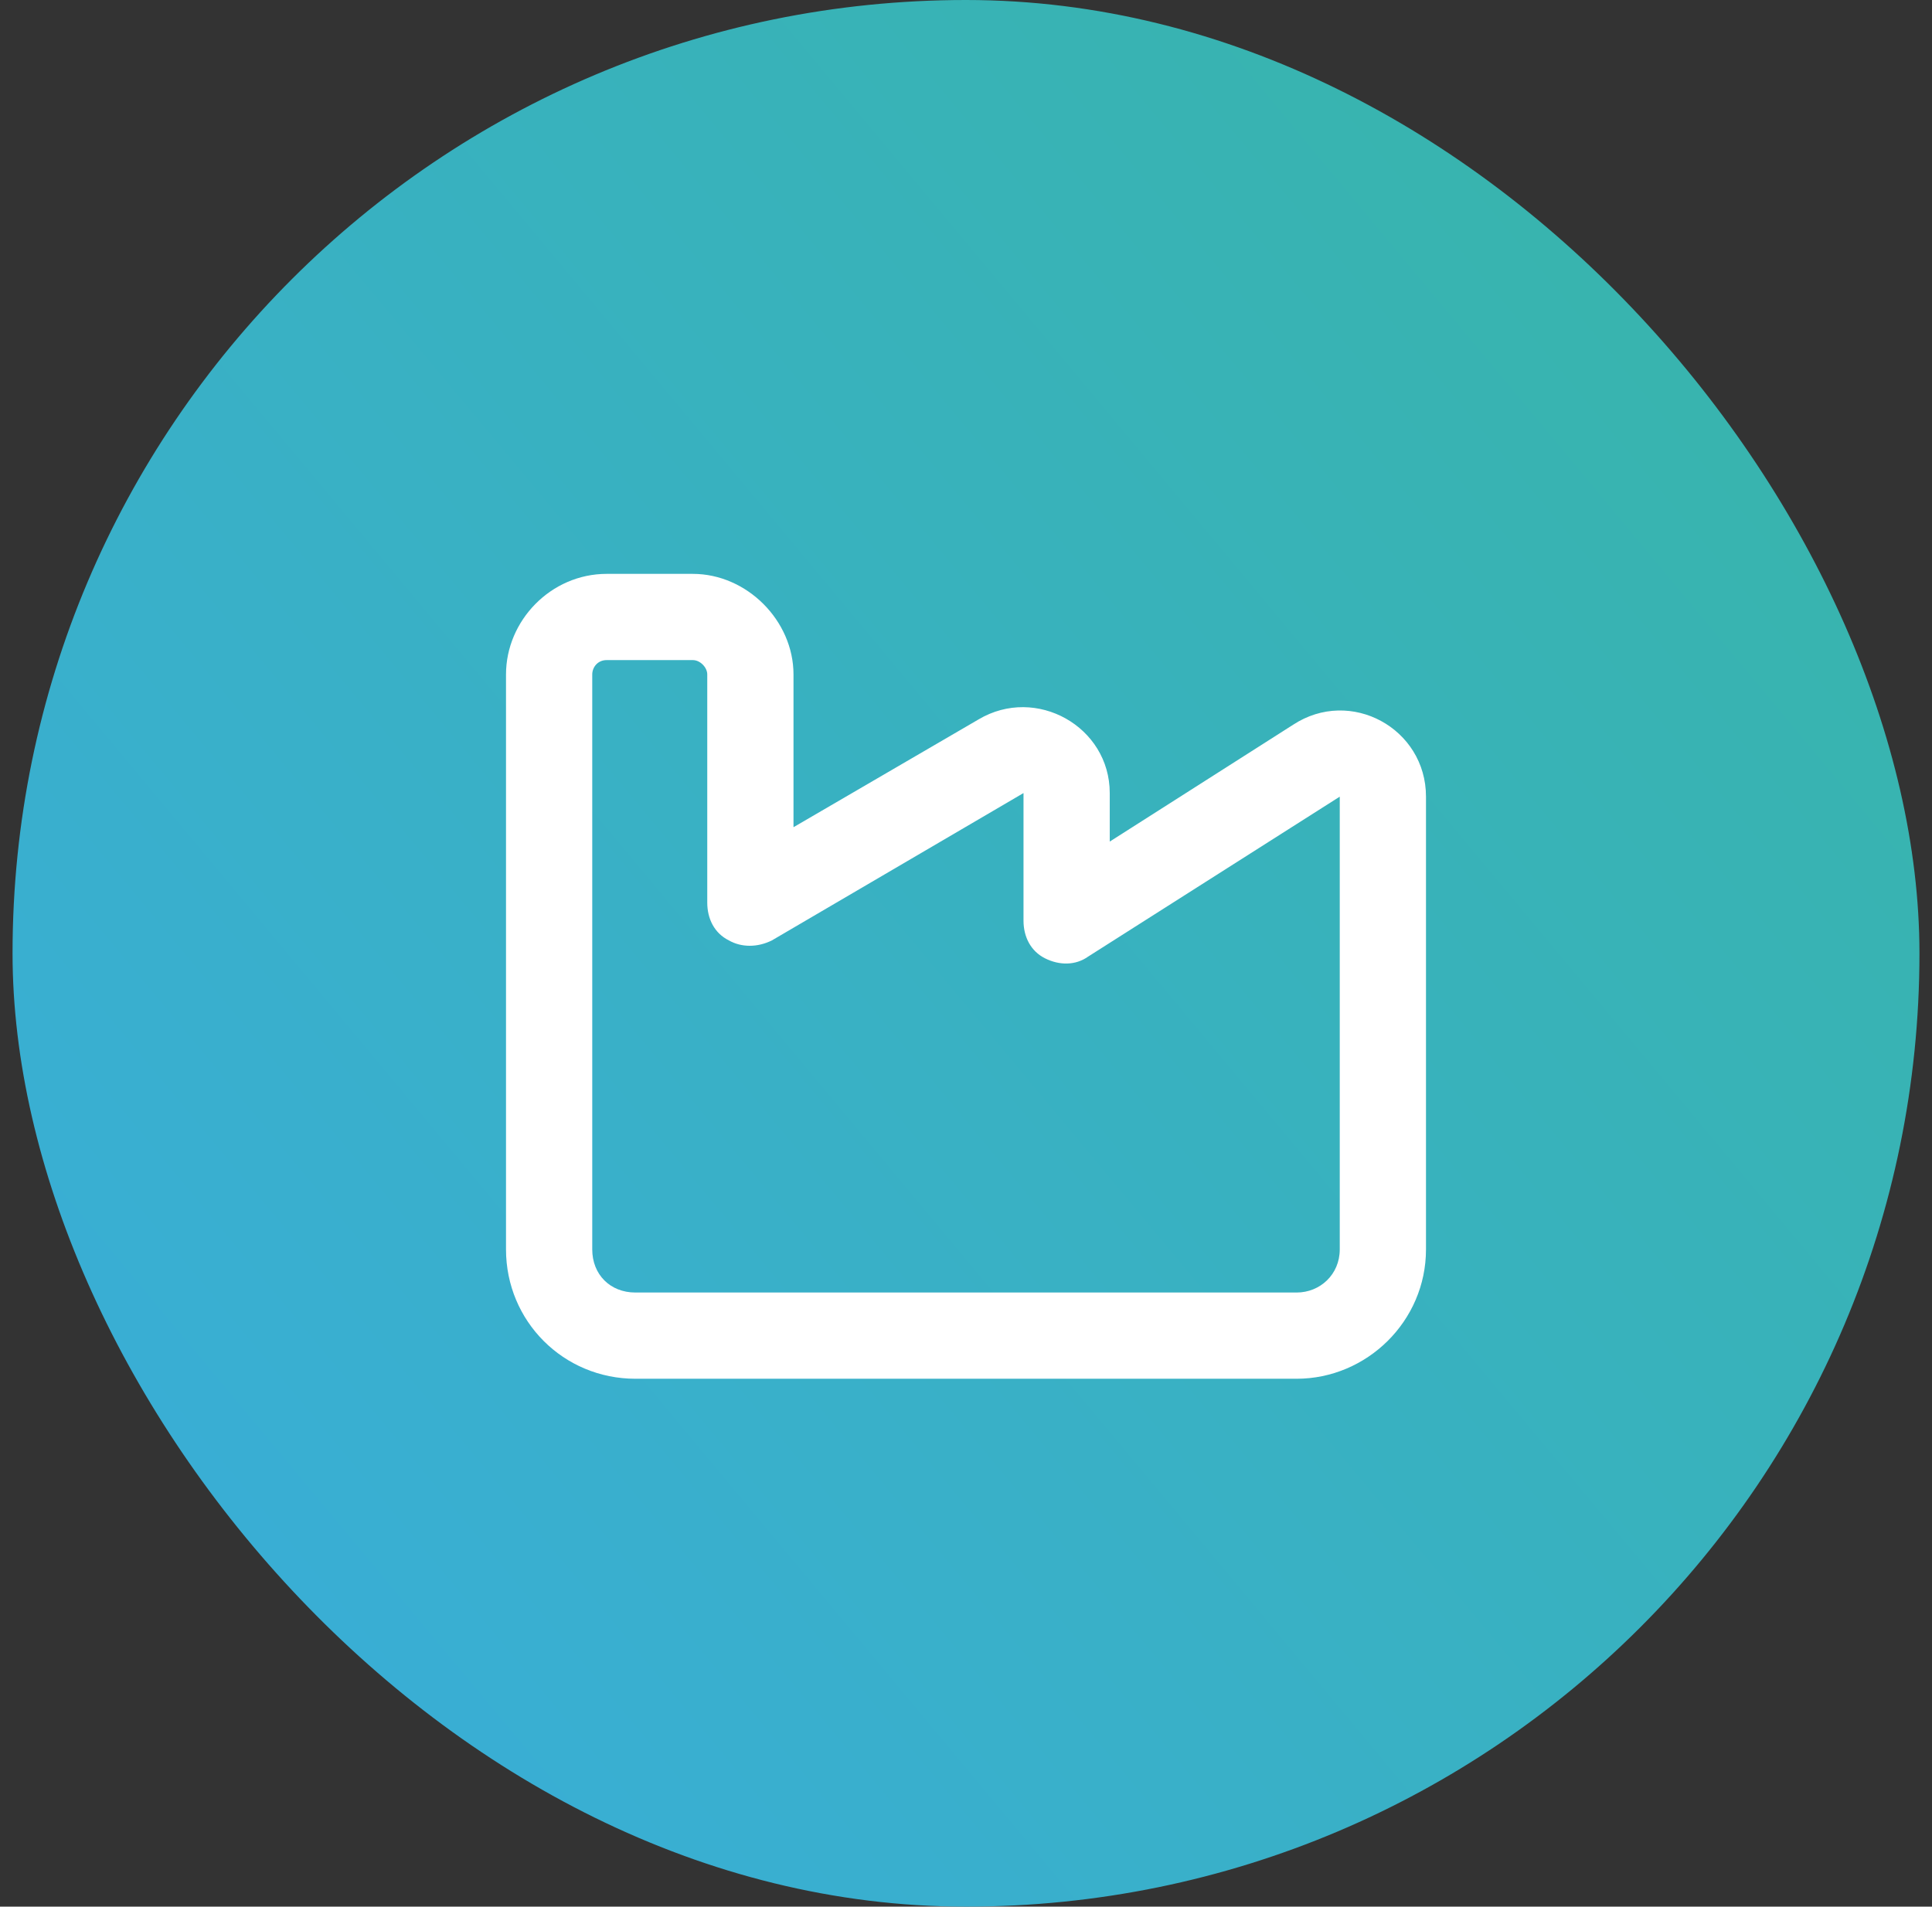
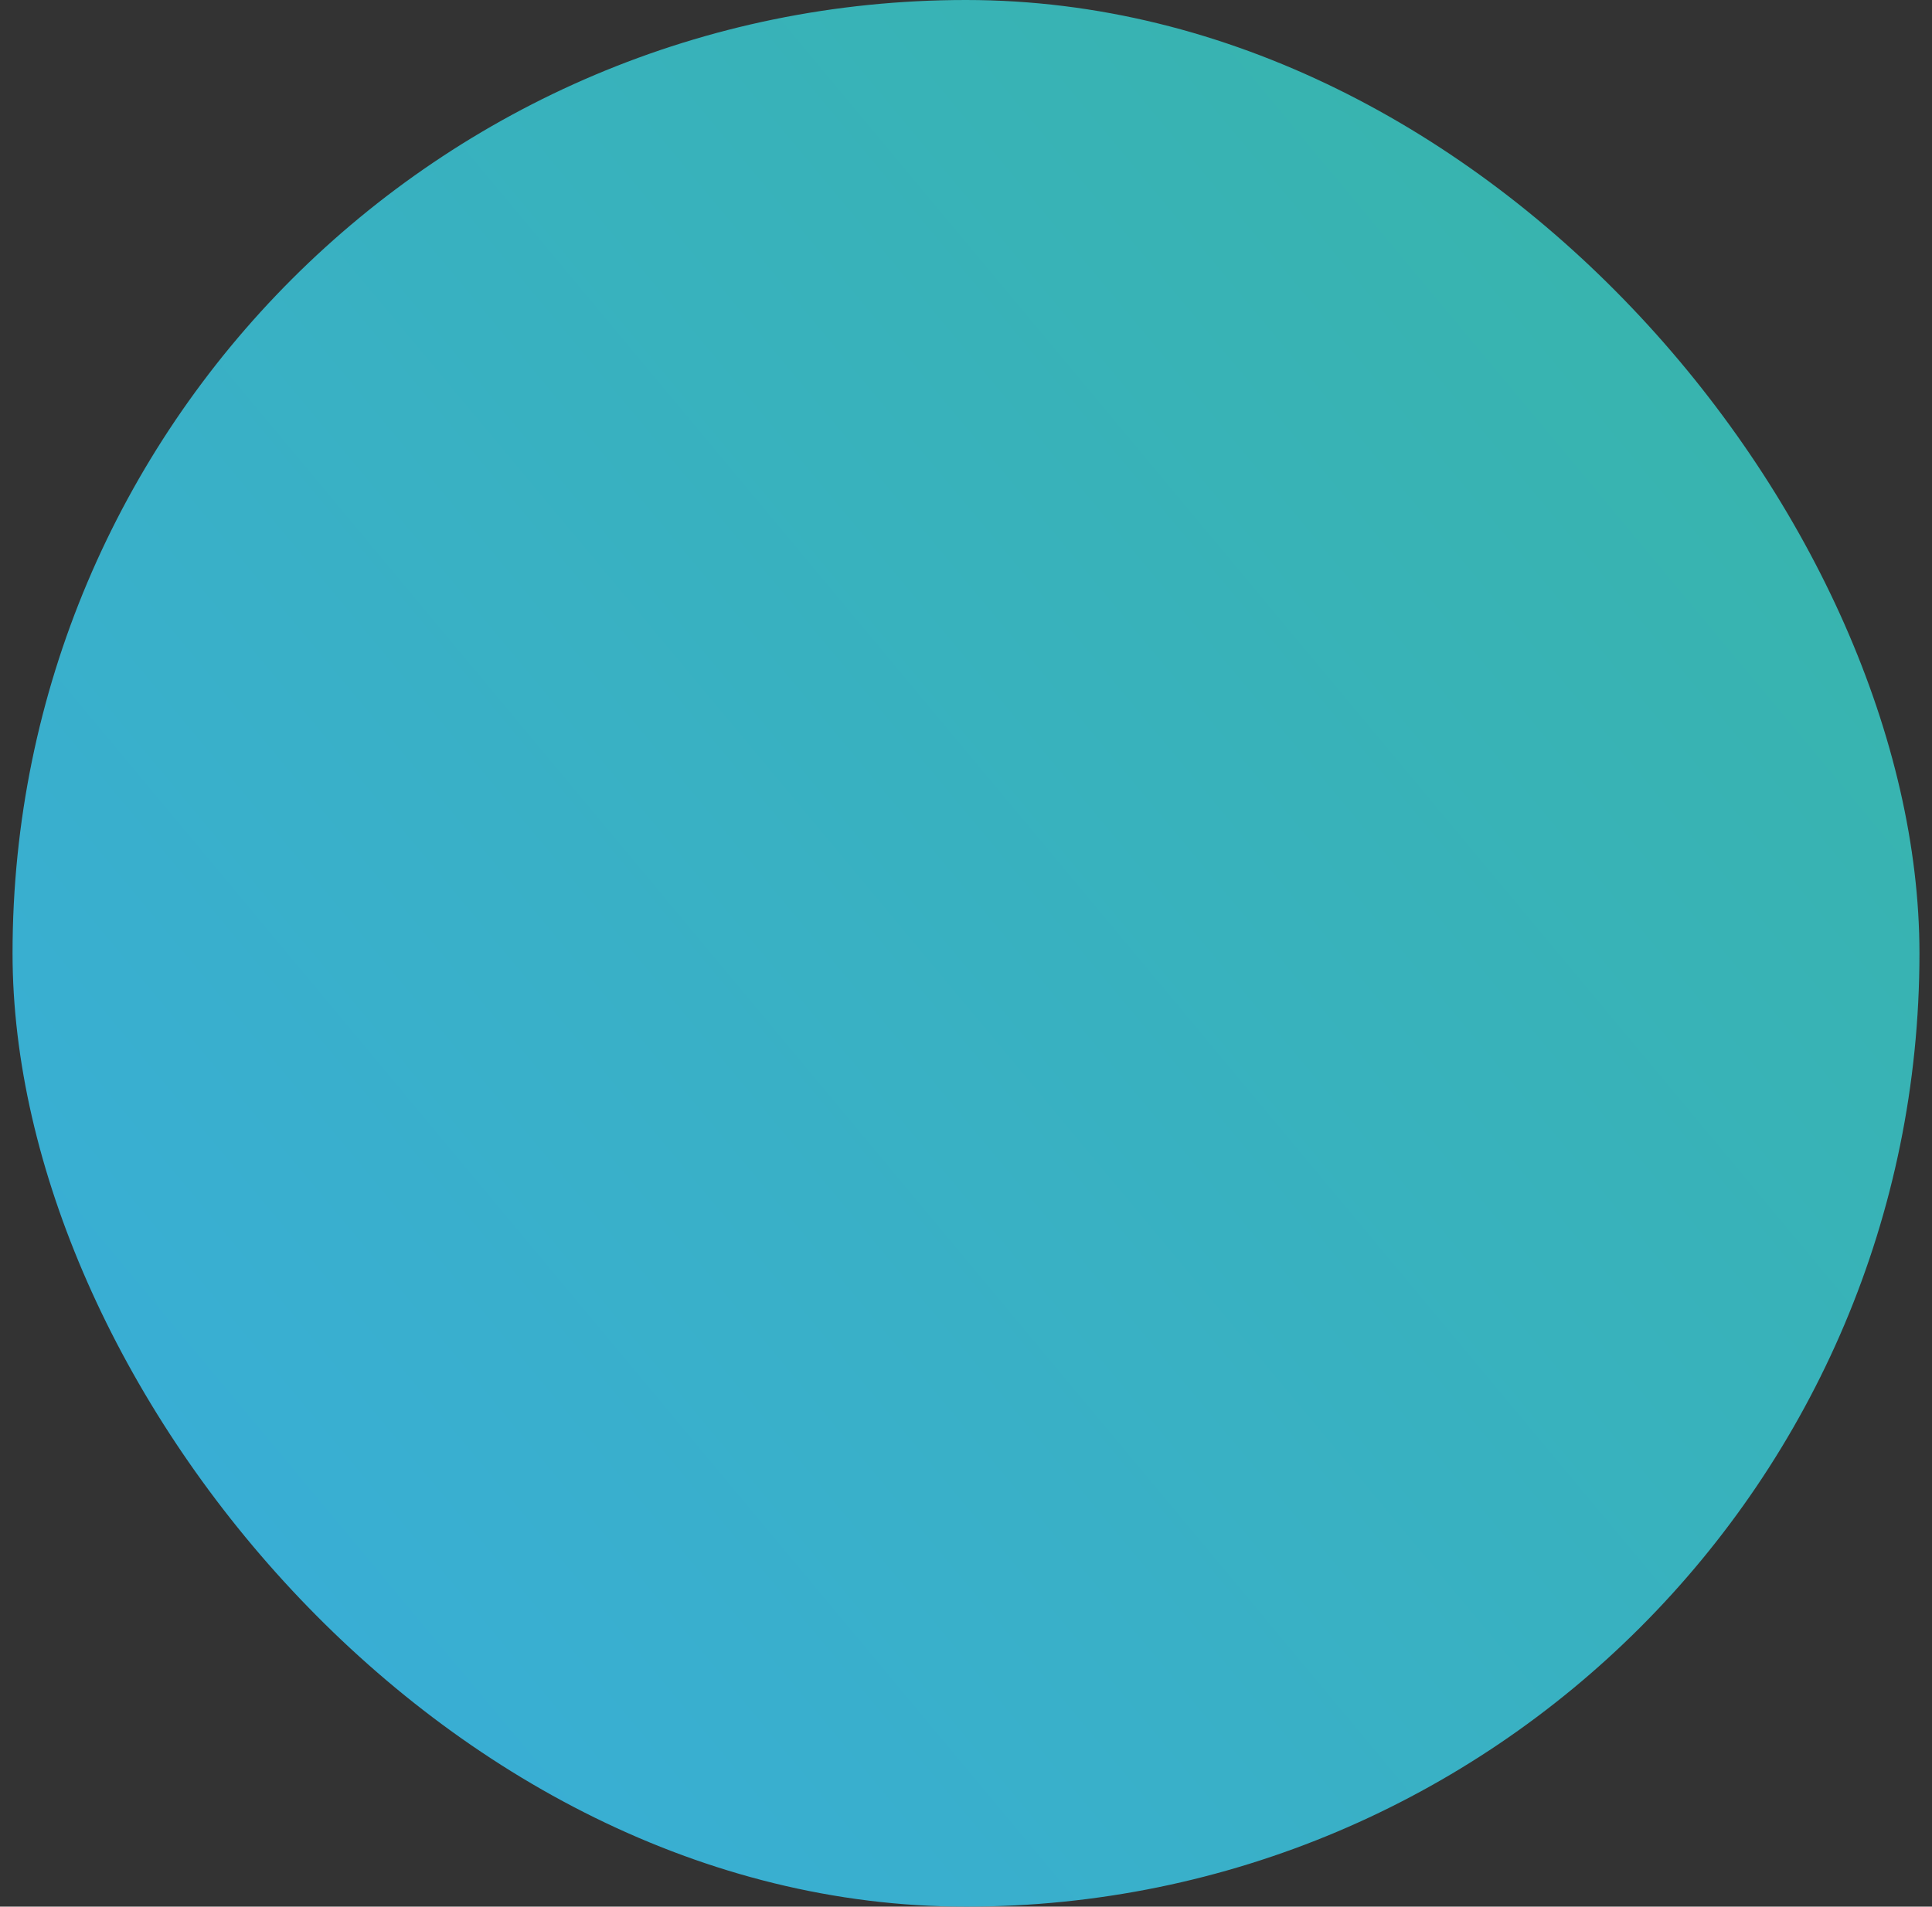
<svg xmlns="http://www.w3.org/2000/svg" width="77" height="76" viewBox="0 0 77 76" fill="none">
  <rect x="0" y="0" width="77" height="76" fill="#333333" stroke="none" />
  <rect x="0.5" width="76" height="76" rx="38" fill="url(#paint0_linear_1_1001)" />
-   <path d="M20.167 26.885C20.167 24.737 21.957 22.875 24.177 22.875H27.614C29.763 22.875 31.625 24.737 31.625 26.885V32.973L39.001 28.676C41.293 27.315 44.229 28.962 44.229 31.612V33.546L51.534 28.891C53.825 27.387 56.833 29.034 56.833 31.755V49.802C56.833 52.667 54.47 54.958 51.677 54.958H25.323C22.458 54.958 20.167 52.667 20.167 49.802V26.885ZM24.177 26.312C23.819 26.312 23.604 26.599 23.604 26.885V49.802C23.604 50.805 24.32 51.521 25.323 51.521H51.677C52.608 51.521 53.396 50.805 53.396 49.802V31.755L43.37 38.129C42.868 38.487 42.224 38.487 41.651 38.2C41.078 37.914 40.792 37.341 40.792 36.697V31.612L30.766 37.484C30.193 37.771 29.548 37.771 29.047 37.484C28.474 37.198 28.188 36.625 28.188 35.98V26.885C28.188 26.599 27.901 26.312 27.614 26.312H24.177Z" fill="white" />
  <defs>
    <linearGradient id="paint0_linear_1_1001" x1="-10.142" y1="83.056" x2="89.572" y2="1.04806e-06" gradientUnits="userSpaceOnUse">
      <stop stop-color="#39ACE3" />
      <stop offset="1" stop-color="#38B6A1" />
    </linearGradient>
  </defs>
</svg>